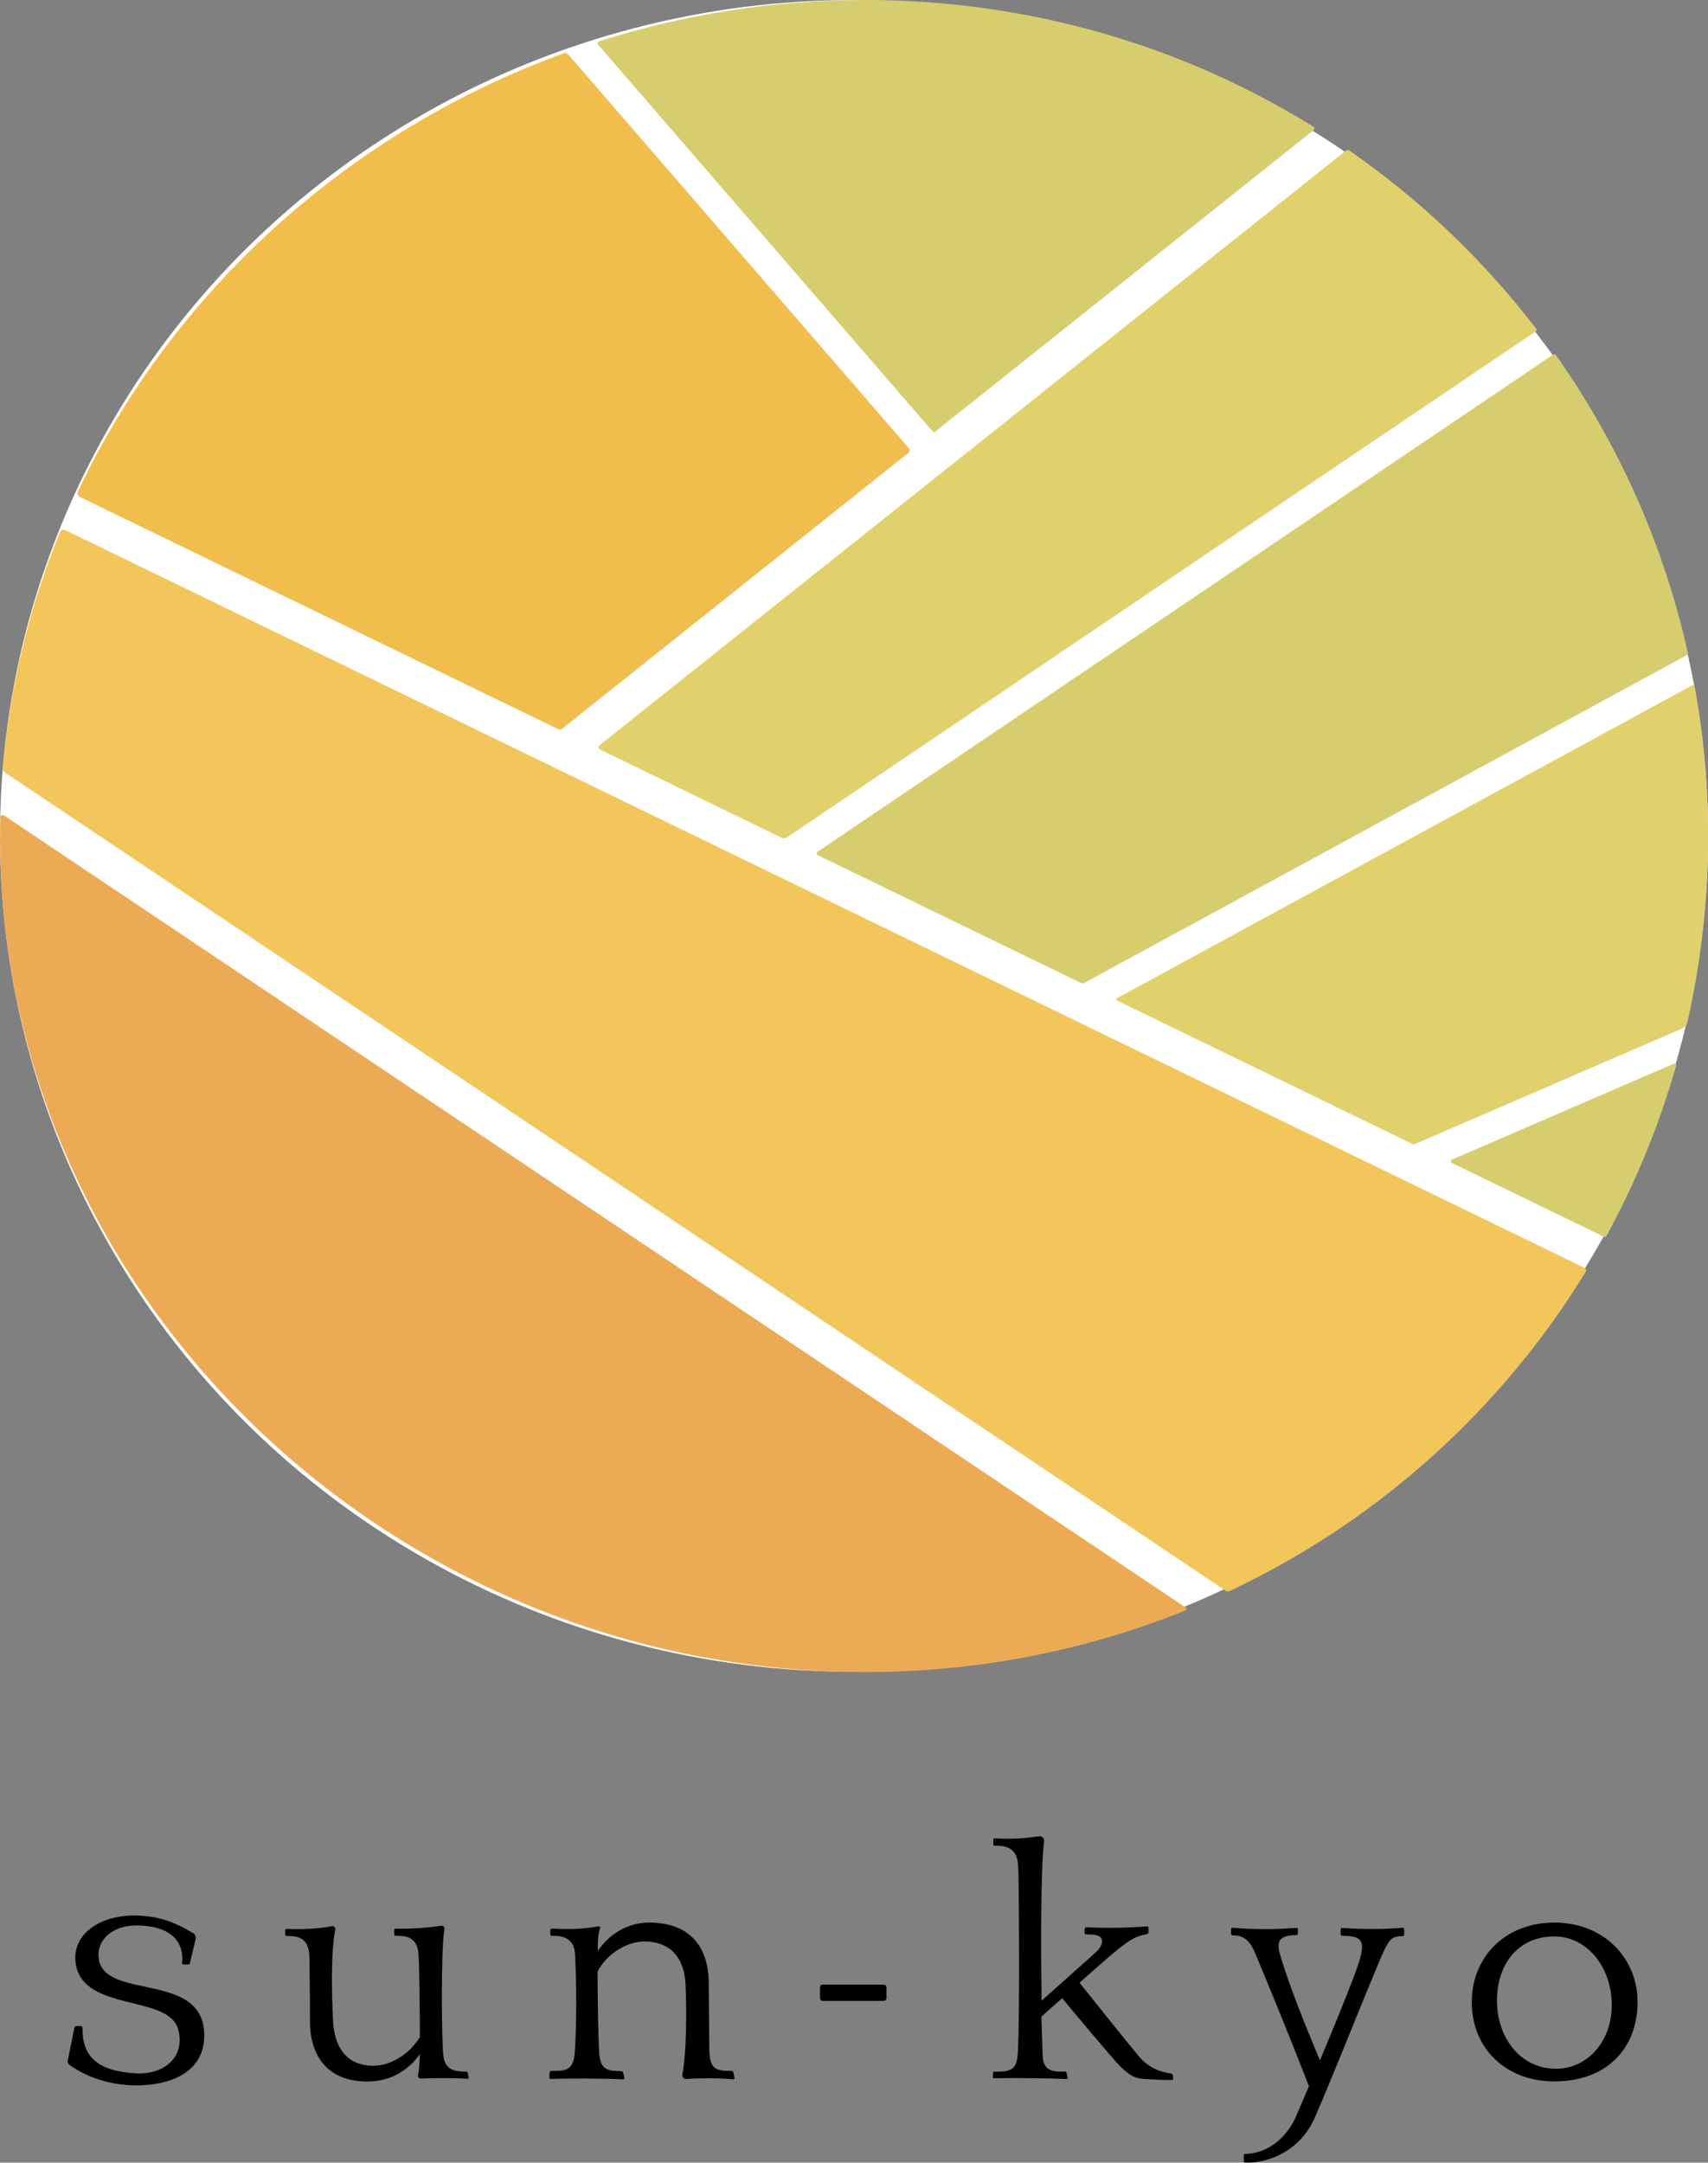
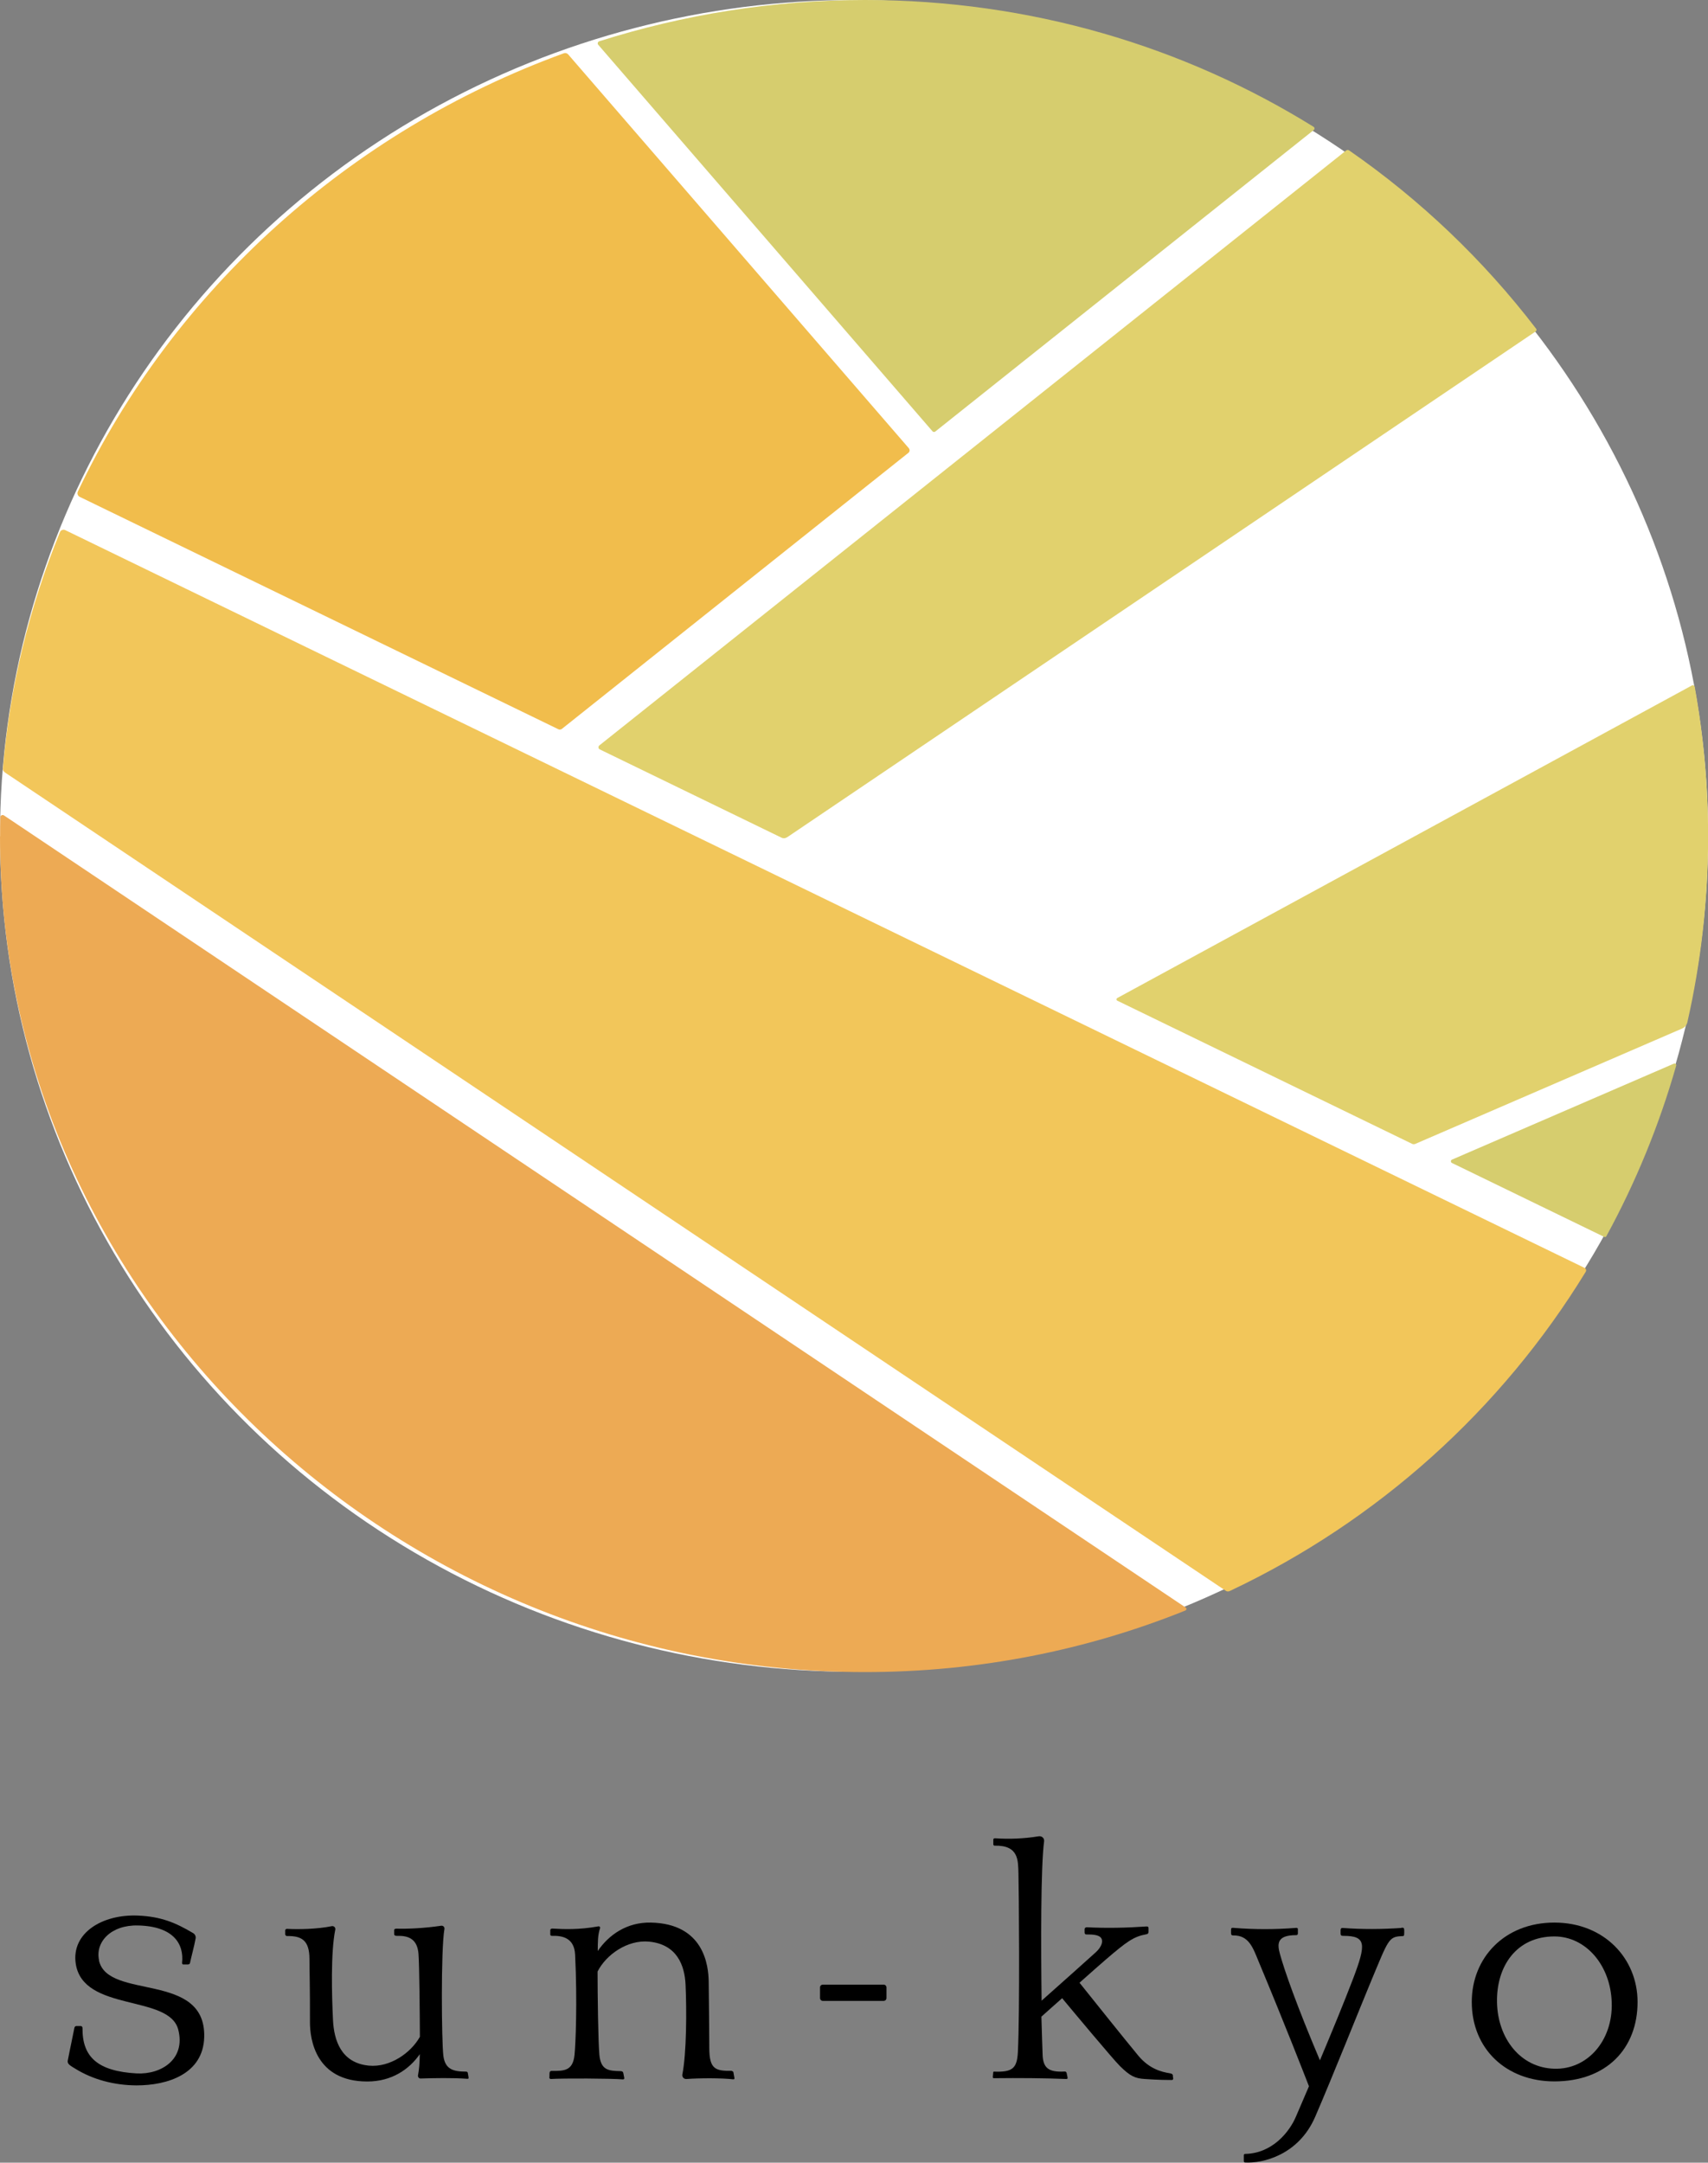
<svg xmlns="http://www.w3.org/2000/svg" id="b" width="171.21" height="216.79" viewBox="0 0 171.21 216.79">
  <rect x="0" y="0" width="171.21" height="216.79" fill="#808080" stroke="none" />
  <defs>
    <style>.d{fill:#d6cd6e;}.d,.e,.f,.g,.h,.i,.j{stroke-width:0px;}.e{fill:#edaa54;}.f{fill:#f1bd4c;}.g{fill:#000;}.h{fill:#e1d16d;}.i{fill:#f2c65a;}.j{fill:#fff;}</style>
  </defs>
  <g id="c">
    <ellipse class="j" cx="85.61" cy="83.79" rx="85.61" ry="83.79" />
-     <path class="d" d="M108.7,98.52l60.39-32.85c.08-.04.12-.14.1-.23-2.43-10.9-6.99-21-13.23-29.85-.06-.08-.17-.1-.26-.05l-73.75,49.84c-.12.08-.11.27.02.34l26.38,12.81c.11.06.25.05.36,0Z" />
    <path class="e" d="M0,83.84c0,46.18,39.39,83.77,86.71,83.77,11.42,0,22.25-2.2,32.11-6.17.13-.05.14-.23.03-.3L.4,81.74c-.16-.1-.37,0-.37.19-.02.63-.02,1.27-.02,1.91Z" />
    <path class="h" d="M78.9,83.93l75.04-50.71c.09-.06.11-.18.04-.27-5.27-6.87-11.58-12.91-18.74-17.87-.09-.07-.22-.06-.31.01l-74.85,59.63c-.14.11-.11.33.04.4l18.22,8.85c.18.09.39.07.55-.04Z" />
    <path class="h" d="M141.88,114.66l26.74-11.56c.26-.11.45-.34.52-.62,1.36-6,2.08-12.24,2.08-18.64,0-5.11-.46-10.11-1.34-14.98-.02-.14-.18-.21-.3-.14l-57.58,31.32c-.11.06-.11.22,0,.27l29.55,14.35c.1.05.22.05.33,0Z" />
    <path class="i" d="M.46,77.41l122.41,82.05c.11.08.26.09.39.03,14.87-7.02,27.24-18.19,35.69-32,.09-.14.03-.33-.12-.4L6.54,53.14c-.2-.1-.45,0-.53.2-3.05,7.45-5.02,15.41-5.72,23.7-.01.14.05.28.17.36Z" />
    <path class="d" d="M161.02,123.92c2.93-5.37,5.29-11.1,7-17.1.04-.14-.1-.26-.23-.2l-22.24,9.62c-.15.06-.15.27,0,.34l15.26,7.41c.08.04.18,0,.22-.07Z" />
    <path class="d" d="M131.69,13.03c.11-.08.1-.25-.02-.32C118.71,4.67,103.34,0,86.71,0c-9.27,0-18.23,1.47-26.65,4.14-.14.05-.19.23-.1.34l33.51,38.75c.07.08.2.1.28.03l37.93-30.22Z" />
    <path class="f" d="M91.11,44.94L56.95,5.45c-.11-.12-.28-.17-.43-.11C35,13.18,17.37,29.11,7.8,49.28c-.09.19,0,.43.18.52l47.99,23.3c.12.06.26.04.36-.04l34.73-27.67c.14-.11.16-.32.04-.45Z" />
    <path class="g" d="M82.48,198.94h6.1c.16,0,.28.13.28.28v1.07c0,.16-.13.28-.28.28h-6.1c-.16,0-.28-.13-.28-.28v-1.07c0-.16.13-.28.28-.28Z" />
    <path class="g" d="M117.58,208.08c-.02-.13-.06-.21-.3-.25-.87-.14-2.06-.44-3.17-1.76-1.2-1.44-4.9-6.07-5.9-7.32,1.16-1.03,2.21-1.96,2.69-2.37,2.07-1.77,2.74-2.26,4.02-2.49.13-.02.2-.09.21-.22,0-.21,0-.3,0-.37,0-.11-.03-.2-.2-.19-2.04.14-4.02.18-5.99.08-.1,0-.22.06-.22.2v.33c0,.1.06.19.16.19.72-.01,1.24.06,1.46.31.29.33.1.92-.48,1.46-.74.68-3.81,3.41-5.45,4.87-.07-5.57-.09-13.37.25-15.98.04-.31-.23-.55-.54-.5-1.46.24-2.92.3-4.4.2-.08,0-.15.06-.15.13v.48c0,.08.07.14.14.13,2.42-.05,2.34,1.48,2.38,2.78.04,1.32.15,14.07-.06,17.95-.09,1.59-.54,1.99-2.38,1.92-.09,0-.09.06-.09.08-.02.22-.03.38-.04.48,0,.06.05.1.08.1,2.58-.03,5.04-.01,7.31.08.05,0,.13-.02.1-.17-.03-.12-.06-.29-.09-.43-.01-.06-.07-.16-.19-.15-1.63.09-2.18-.35-2.22-1.72-.02-.75-.08-2.09-.12-3.78.53-.47,1.27-1.14,2.08-1.85.82.99,5.1,6.12,5.78,6.79,1.03,1.02,1.52,1.25,2.51,1.31,1.43.1,2.3.1,2.69.1.13,0,.16-.07.15-.18-.04-.23-.02-.14-.04-.23Z" />
    <path class="g" d="M140.47,193.26c-1.91.13-3.85.15-5.87,0-.19-.01-.21.1-.22.23,0,.05,0,.13,0,.32,0,.2.07.24.27.24,2.32,0,2.3.82.99,4.28-.91,2.39-2.2,5.51-3.33,8.2-2.36-5.57-3.57-9.06-4-10.63-.29-1.04-.34-1.92,1.61-1.92.06,0,.18,0,.18-.19,0-.22,0-.24,0-.4,0-.09-.05-.15-.16-.14-2.11.17-4.21.17-6.29,0-.21-.02-.25.03-.25.22,0,.2,0,.3,0,.3,0,.23.11.24.24.24,1.54-.02,1.96,1.24,2.5,2.55,2.67,6.4,4.58,11.31,5.07,12.57-.61,1.43-1.09,2.54-1.3,3.03-.64,1.52-2.35,3.69-5.08,3.75-.04,0-.15,0-.15.14v.58c0,.11.08.13.12.14,1.78.1,5.37-.74,7.03-4.57,1.7-3.92,4.53-11.03,5.62-13.64,1.72-4.12,1.74-4.42,3.05-4.48.2,0,.26,0,.26-.29,0-.07,0-.16,0-.29,0-.25-.07-.28-.29-.26Z" />
    <path class="g" d="M155.81,192.72c-5,0-8.28,3.53-8.28,7.96,0,4.7,3.45,7.96,8.28,7.96,5.23,0,8.34-3.3,8.34-7.96,0-4.36-3.35-7.96-8.34-7.96ZM155.81,207.37c-3.42-.09-5.67-3.06-5.75-6.63-.08-3.65,1.96-6.63,5.75-6.63,3.16,0,5.64,2.89,5.75,6.63.12,3.84-2.46,6.73-5.75,6.63Z" />
    <path class="g" d="M73.37,207.58c-1.65.03-2.26-.16-2.27-2.25,0-1.27-.02-2.89-.06-6.67-.02-1.66-.48-5.83-5.8-5.94-2.4-.05-4.22,1.23-5.32,2.85,0-.86,0-1.63.23-2.28.04-.11-.06-.22-.17-.19-1.93.35-3.47.29-4.61.22-.12,0-.21.05-.21.17v.41c0,.12.07.15.17.15,1.03-.03,2.24.19,2.32,1.89.23,4.75.05,9.01-.06,10.05-.17,1.64-1.1,1.6-2.3,1.6-.13,0-.18.06-.2.19-.02.11,0,.33-.02.44-.02.12.06.18.15.18,1.21-.08,5.99-.06,7.24.04.05,0,.13-.04.12-.13-.02-.1-.07-.34-.09-.46-.02-.11-.04-.23-.29-.24-1.22-.02-1.98-.1-2.12-1.66-.12-1.35-.18-6.02-.18-8.32.85-1.69,3-3.21,5.17-3,2.81.28,3.56,2.4,3.65,4.31.12,2.6.1,6.88-.32,9-.05.25.15.48.41.46,1.37-.1,3.55-.1,4.67.03.11.01.16-.03.14-.13-.02-.1-.07-.37-.1-.55,0-.05-.04-.14-.16-.14Z" />
    <path class="g" d="M46.9,207.83c-.01-.08-.04-.17-.18-.17-1.28,0-2.11-.22-2.28-1.61s-.26-10.55.11-12.69c.03-.2-.14-.36-.35-.32-1.68.25-3.32.32-4.43.29-.14,0-.26.02-.26.17,0,.09,0,.21,0,.33,0,.2.11.22.29.22.99-.02,2.03.19,2.15,1.81.09,1.17.13,6.08.14,8.31-.91,1.63-3.01,3.09-5.11,2.89-2.81-.27-3.5-2.57-3.6-4.56-.12-2.46-.24-6.78.23-9.08.04-.21-.15-.38-.35-.34-1.53.31-3.4.33-4.5.27-.08,0-.17.06-.17.15v.37c0,.15.11.21.21.2,1.43-.02,2.21.42,2.22,2.28,0,1.26.06,2.81.05,6.39,0,1.65.55,5.91,5.75,5.91,2.42,0,4.18-1.19,5.26-2.74-.02,1-.06,1.47-.18,2.12-.03.18.11.34.29.32,1.26-.04,3.22-.08,4.65.03.12.01.14-.04.13-.13-.02-.12-.05-.28-.07-.41Z" />
    <path class="g" d="M9.93,196.5c-.4-1.84,1.2-3.56,3.91-3.49,3.54.08,4.62,1.84,4.41,3.75-.01.09.05.17.14.16h.44c.18-.01.21-.09.23-.21.09-.46.42-1.67.55-2.4.04-.22-.07-.43-.26-.54-1.74-1.03-3.19-1.65-5.5-1.75-3.63-.16-6.7,1.77-6.26,4.8.72,4.91,9.37,3.06,10.28,6.64.75,2.94-1.68,4.51-4.18,4.38-3.89-.22-5.45-1.64-5.42-4.55,0-.11-.08-.21-.19-.2h-.42c-.1,0-.18.08-.2.17-.08.46-.42,2-.67,3.31-.06.34.29.51.76.8,1.77,1.1,3.93,1.66,6.12,1.67,3.14.01,6.7-1.15,6.8-4.83.19-6.64-9.68-3.67-10.55-7.7Z" />
  </g>
</svg>